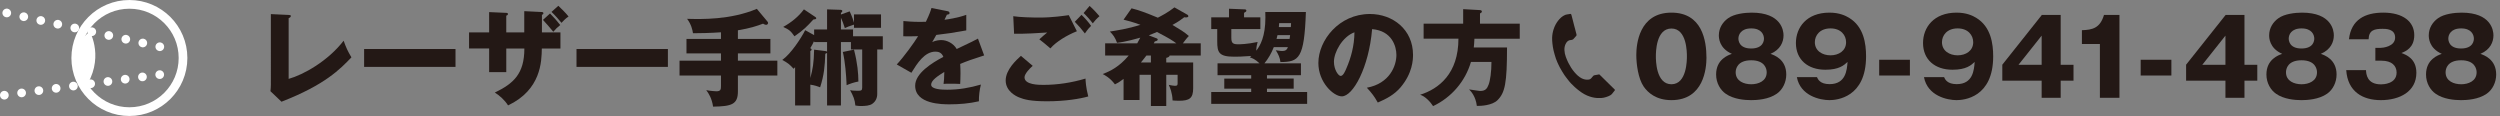
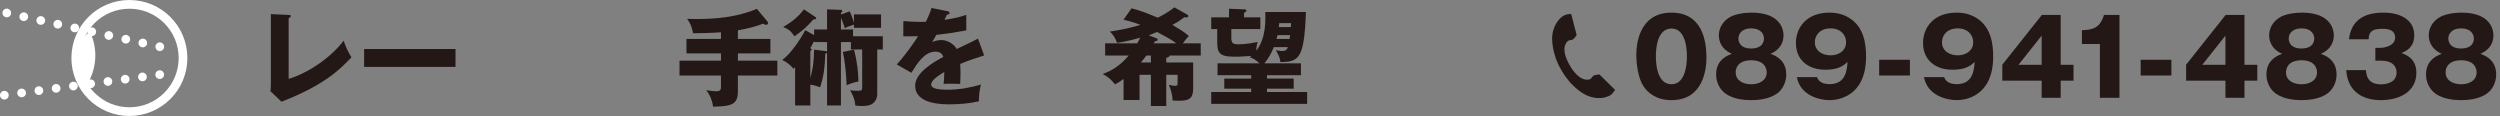
<svg xmlns="http://www.w3.org/2000/svg" version="1.1" id="レイヤー_1" x="0px" y="0px" width="428px" height="19.855px" viewBox="0 0 428 19.855" enable-background="new 0 0 428 19.855" xml:space="preserve">
  <rect x="0" y="0" width="428" height="19.855" fill="#808080" stroke="none" />
  <g>
    <g>
      <circle fill="none" stroke="#FFFFFF" stroke-width="1.49" stroke-linecap="round" stroke-linejoin="round" stroke-miterlimit="10" cx="22.151" cy="9.929" r="9.182" />
      <path fill="#FFFFFF" d="M15.398,5.472c0,0,2.634,4.657-0.989,9.795C14.409,15.267,11.753,7.497,15.398,5.472z" />
    </g>
    <line fill="none" stroke="#FFFFFF" stroke-width="1.49" stroke-linecap="round" stroke-linejoin="round" stroke-miterlimit="10" stroke-dasharray="0,2.981" x1="1.159" y1="2.219" x2="29.311" y2="8.431" />
    <line fill="none" stroke="#FFFFFF" stroke-width="1.49" stroke-linecap="round" stroke-linejoin="round" stroke-miterlimit="10" stroke-dasharray="0,2.981" x1="0.745" y1="16.298" x2="28.896" y2="12.569" />
  </g>
  <g>
    <g>
      <path fill="#231815" d="M49.415,2.557c0.233,0.02,0.378,0.02,0.378,0.182c0,0.215-0.252,0.324-0.378,0.377v10.389    c2.557-0.719,6.716-3.043,9.416-6.535c0.433,1.207,0.667,1.729,1.333,2.846c-1.909,1.998-4.502,4.699-11.974,7.598L46.3,15.612    c0.036-0.252,0.072-0.828,0.072-1.08V2.415L49.415,2.557z" />
      <path fill="#231815" d="M77.983,8.391v3.061H62.337V8.391H77.983z" />
-       <path fill="#231815" d="M86.675,8.302v4.051H83.74V8.302h-3.438V5.548h3.438V2.071l2.863,0.127c0.162,0,0.36,0.018,0.36,0.197    c0,0.182-0.162,0.234-0.289,0.289v2.863h3.079V1.911l2.936,0.143c0.144,0,0.342,0.018,0.342,0.217c0,0.162-0.162,0.234-0.252,0.27    v3.008h3.169v2.754h-3.188c-0.035,2.232-0.126,7.059-5.779,9.742c-0.559-0.883-1.459-1.711-2.269-2.197    c3.205-1.549,5.06-3.205,5.06-7.545H86.675z M94.165,2.305c0.612,0.613,1.207,1.279,1.747,1.98    C95.39,4.7,95.21,4.882,94.724,5.438c-0.36-0.449-1.261-1.494-1.765-2.033L94.165,2.305z M95.588,0.991    c0.721,0.703,1.242,1.189,1.747,1.838c-0.522,0.324-1.045,0.9-1.207,1.08c-0.342-0.432-1.17-1.369-1.71-1.873L95.588,0.991z" />
-       <path fill="#231815" d="M114.344,8.391v3.061H98.697V8.391H114.344z" />
+       <path fill="#231815" d="M114.344,8.391v3.061H98.697H114.344z" />
      <path fill="#231815" d="M126.33,6.663h5.563v2.484h-5.563v1.244h6.752v2.537h-6.752v2.701c0,2.252-1.062,2.574-4.25,2.629    c-0.216-1.422-0.72-2.215-1.17-2.826c0.685,0.145,1.675,0.197,1.746,0.197c0.738,0,0.774-0.359,0.774-0.883v-1.818h-7.094v-2.537    h7.094V9.147h-5.905V6.663h5.905V5.528c-1.765,0.127-3.763,0.162-4.789,0.162c-0.09-0.594-0.307-1.529-1.009-2.467    c2.539,0.072,7.437,0.182,11.938-1.709l1.819,2.178c0.071,0.09,0.107,0.18,0.107,0.234c0,0.127-0.107,0.324-0.324,0.324    c-0.198,0-0.432-0.127-0.54-0.197c-1.099,0.414-2.232,0.791-4.303,1.133V6.663z" />
      <path fill="#231815" d="M139.379,5.044h2.215V1.604l2.16,0.072c0.198,0,0.45,0.018,0.45,0.197c0,0.127-0.09,0.234-0.234,0.342    v0.271l1.495-0.541c0.432,0.918,0.666,1.656,0.738,1.945V2.468h4.627v2.287h-4.627V4.216c-0.667,0.197-1.297,0.467-1.566,0.594    c-0.288-0.883-0.414-1.207-0.667-1.766v2h2.071v1.17h5.096v2.25h-0.955v7.635c0,0.648-0.252,1.26-0.846,1.674    c-0.45,0.324-1.188,0.379-2.035,0.379c-0.233,0-0.647-0.055-0.864-0.09c-0.09-1.01-0.342-1.586-0.9-2.629    c0.217,0.053,0.541,0.107,1.279,0.107c0.647,0,0.792-0.055,0.792-0.576v-6.5h-1.927v-1.26h-1.711v10.857h-2.376V9.04    c-0.108,0.09-0.162,0.127-0.307,0.162c-0.071,2.088-0.198,3.637-0.882,5.744c-0.414-0.162-0.9-0.342-1.675-0.451v3.566h-2.61    v-6.555c-0.072,0.09-0.181,0.199-0.252,0.27c-0.703-0.773-1.026-1.025-1.945-1.512c1.495-1.062,3.241-3.744,3.926-5.096    l1.53,0.846V5.044z M139.522,2.864c0.108,0.072,0.217,0.145,0.217,0.252c0,0.162-0.126,0.18-0.505,0.234    c-1.044,1.152-1.692,1.818-3.223,2.863c-0.612-0.865-0.847-1.117-1.927-1.604c1.369-0.756,2.629-1.764,3.547-3.006L139.522,2.864z     M139.379,7.005c-0.198,0.451-0.396,0.811-0.666,1.244c0.107,0.053,0.233,0.125,0.233,0.232c0,0.127-0.126,0.217-0.216,0.252    v4.629c0.414-1.586,0.595-2.486,0.648-4.861l1.872,0.232c0.145,0.02,0.271,0.037,0.343,0.127V7.204h-2.215V7.005z M146.203,8.501    c0.612,2.357,0.738,4.033,0.756,5.455c-0.702,0.125-1.458,0.377-2.017,0.631c-0.072-1.783-0.252-3.98-0.648-5.691L146.203,8.501z" />
      <path fill="#231815" d="M162.204,1.911c0.107,0.018,0.359,0.07,0.359,0.322c0,0.254-0.323,0.271-0.449,0.271L161.7,3.385    c0.521-0.07,2.232-0.305,3.727-0.846v2.666c-2.683,0.467-3.007,0.521-5.132,0.773c-0.216,0.379-0.252,0.449-0.702,1.242    c0.648-0.359,1.423-0.359,1.566-0.359c0.919,0,2.071,0.539,2.629,1.529c2.665-1.277,2.971-1.404,3.638-1.781l1.062,2.881    c-1.998,0.629-3.043,1.008-4.104,1.457c0.036,0.523,0.054,1.08,0.054,1.621c0,0.811-0.036,1.314-0.054,1.801    c-0.576-0.037-1.225-0.037-1.801-0.037c-0.595,0-0.685,0-1.044,0.037c0.071-0.576,0.107-0.936,0.126-2.053    c-1.116,0.684-2.251,1.439-2.251,2.178c0,0.811,1.837,0.865,2.755,0.865c1.98,0,3.853-0.324,5.762-0.883    c-0.234,0.9-0.36,1.998-0.342,2.863c-1.639,0.379-3.331,0.521-5.024,0.521c-1.206,0-5.888,0-5.888-3.186    c0-2.125,2.863-3.908,4.826-4.934c-0.288-0.793-0.919-0.9-1.351-0.9c-1.873,0-3.133,2.016-4.123,3.619l-2.503-1.424    c1.188-1.26,2.989-3.744,3.655-4.842c-0.973,0.035-1.765,0.035-2.539,0.018l0.018-2.611c0.559,0.055,1.603,0.145,2.827,0.145    c0.522,0,0.738,0,1.026-0.018c0.666-1.387,0.811-1.873,0.954-2.359L162.204,1.911z" />
-       <path fill="#231815" d="M176.801,11.272c-0.505,0.434-1.404,1.369-1.404,1.963c0,1.297,2.466,1.297,3.223,1.297    c2.448,0,4.879-0.379,7.22-1.08c0.019,0.449,0.055,1.439,0.469,3.061c-1.387,0.396-3.926,0.828-7.04,0.828    c-2.81,0-3.926-0.307-4.808-0.666c-0.576-0.234-2.287-1.08-2.287-2.898c0-1.873,1.873-3.547,2.611-4.215L176.801,11.272z     M184.362,5.348c-1.674,0.666-3.547,1.783-4.537,2.936c-0.648-0.559-1.332-1.135-1.891-1.549c0.666-0.611,0.828-0.738,1.351-1.17    c-1.116,0.09-4.142,0.252-5.672,0.217l-0.144-3.008c1.08,0.18,3.295,0.234,4.483,0.234c2.269,0,4.249-0.307,5.023-0.414    L184.362,5.348z M185.155,2.54c0.486,0.451,1.242,1.297,1.639,1.891c-0.271,0.27-0.505,0.486-1.062,1.297    c-0.757-0.973-0.864-1.08-1.729-1.998L185.155,2.54z M186.541,1.01c0.271,0.252,0.793,0.719,1.692,1.764    c-0.468,0.396-0.863,0.828-1.152,1.225c-0.378-0.521-1.152-1.387-1.566-1.766L186.541,1.01z" />
      <path fill="#231815" d="M199.662,10.696h4.609v4.395c0,1.746-0.63,2.16-2.484,2.16c-0.432,0-0.774-0.037-1.044-0.055    c-0.036-1.297-0.45-2.232-0.648-2.664c0.414,0.072,0.792,0.162,1.062,0.162c0.432,0,0.45-0.18,0.45-0.451v-1.439h-1.945v5.348    h-2.628v-5.348h-1.945v4.32h-2.736v-3.619c-0.811,0.613-1.099,0.758-1.477,0.938c-0.811-1.1-1.692-1.549-2.089-1.766    c1.297-0.504,2.809-1.225,4.447-3.168h-4.033v-2.09h5.492c0.198-0.342,0.342-0.611,0.521-0.971    c-0.504,0.143-2.484,0.719-3.979,0.881c-0.324-0.918-0.685-1.385-1.225-1.926c1.242-0.197,3.061-0.469,5.239-1.152    c-1.368-0.504-2.179-0.703-2.898-0.883l1.368-1.943c1.314,0.324,2.503,0.773,4.501,1.602c0.343-0.18,1.657-0.828,2.846-1.764    l2.25,1.277c0.09,0.055,0.126,0.127,0.126,0.234c0,0.289-0.594,0.197-0.702,0.18c-0.468,0.361-0.9,0.703-2.017,1.314    c1.242,0.738,1.98,1.17,2.81,1.891c-0.415,0.414-0.865,1.045-1.026,1.26h3.061v2.09h-5.33c-0.035,0.252-0.342,0.342-0.576,0.396    V10.696z M197.034,9.509h-0.774c-0.234,0.307-0.486,0.648-0.937,1.188h1.711V9.509z M197.52,7.419h3.871    c-0.647-0.484-1.206-0.846-3.312-1.943c-0.306,0.125-0.685,0.287-1.404,0.576l1.404,0.539c0.072,0.037,0.126,0.109,0.126,0.162    c0,0.182-0.145,0.252-0.504,0.344L197.52,7.419z" />
      <path fill="#231815" d="M223.568,2.053c-0.271,7.994-1.188,8.553-4.357,8.57c-0.091-0.756-0.343-1.295-0.793-2.016    c0.793,0.107,0.883,0.125,1.081,0.125c0.504,0,0.81-0.143,0.99-0.666h-2.413c-0.396,1.027-0.972,2.018-1.603,2.773h6.248v2.035    h-5.815v0.576h4.573v1.729h-4.573v0.576h6.878v2.033h-16.421v-2.033h6.842V15.18h-4.609v-1.729h4.609v-0.576h-5.762v-2.035h7.185    c-0.774-0.721-1.225-0.883-1.657-1.025c0.162-0.145,0.198-0.182,0.253-0.234c-1.999,0.125-2.107,0.125-2.936,0.125    c-2.629,0-2.898-0.738-2.898-2.629V4.971h-1.026v-2h3.043V1.495l2.683,0.109c0.144,0,0.288,0.053,0.288,0.215    c0,0.145-0.108,0.234-0.396,0.379v0.773h2.791v2h-4.97v1.457c0,0.92,0.234,1.152,1.152,1.152c0.307,0,1.477,0,3.35-0.395    c-0.108,0.395-0.217,0.809-0.234,1.494c0.685-0.865,1.566-2.432,1.566-5.672c0-0.396,0-0.666-0.018-0.955H223.568z M220.777,6.663    c0.036-0.197,0.054-0.305,0.09-0.648h-2.161c-0.054,0.217-0.09,0.379-0.162,0.648H220.777z M218.994,3.962    c-0.018,0.217-0.035,0.361-0.054,0.668h2.053c0-0.092,0.036-0.559,0.036-0.668H218.994z" />
-       <path fill="#231815" d="M234.005,15.018c3.907-0.721,5.06-3.746,5.06-5.617c0-1.459-0.773-4.143-4.159-4.412    c-0.558,6.59-3.276,11.506-5.186,11.506c-1.404,0-4.015-2.377-4.015-5.709c0-3.871,3.528-8.391,8.822-8.391    c3.943,0,7.382,2.684,7.382,6.986c0,0.828-0.071,3.133-2.124,5.564c-1.099,1.277-2.377,1.945-3.907,2.611    C235.284,16.512,234.888,15.971,234.005,15.018z M228.37,10.571c0,1.387,0.773,2.43,1.152,2.43c0.432,0,0.773-0.811,0.972-1.277    c0.774-1.783,1.368-3.854,1.387-6.195C229.792,6.303,228.37,8.95,228.37,10.571z" />
-       <path fill="#231815" d="M260.181,4.053v2.574h-7.761c-0.018,0.666-0.072,1.135-0.108,1.494h5.69c0,6.086-0.343,7.742-1.621,9.021    c-0.918,0.918-2.881,1.008-3.547,0.99c-0.198-1.639-0.99-2.486-1.332-2.828c0.486,0.072,1.71,0.271,1.891,0.271    c0.954,0,1.206-0.451,1.44-1.045c0.288-0.684,0.504-2.27,0.504-3.926h-3.511c-0.973,3.332-3.35,6.086-6.482,7.562    c-0.432-0.684-1.332-1.674-2.215-1.945c3.205-1.008,6.555-3.619,6.555-9.596h-5.96V4.053h6.77V1.567l2.881,0.162    c0.108,0,0.324,0.055,0.324,0.252c0,0.145-0.198,0.271-0.324,0.324v1.748H260.181z" />
      <path fill="#231815" d="M292.146,9.885c0,1.729-0.414,7.258-5.996,7.258c-2.61,0-4.015-1.262-4.753-2.324    c-0.937-1.367-1.261-3.834-1.261-5.4c0-1.729,0.414-7.256,6.014-7.256C291.408,2.163,292.146,6.952,292.146,9.885z M283.485,9.653    c0,0.594,0,4.771,2.665,4.771c2.647,0,2.647-4.16,2.647-4.771c0-0.668,0-4.771-2.647-4.771    C283.485,4.882,283.485,9.005,283.485,9.653z" />
      <path fill="#231815" d="M305.809,12.749c0,1.332-0.612,2.594-1.62,3.295c-1.405,0.99-3.422,1.1-4.376,1.1    c-1.116,0-3.024-0.145-4.375-1.1c-0.882-0.611-1.639-1.801-1.639-3.295c0-2.592,2.07-3.312,2.701-3.529    c-2.233-0.99-2.233-2.809-2.233-3.168c0-1.26,0.667-2.27,1.567-2.918c1.044-0.773,2.916-0.971,4.051-0.971    c5.06,0,5.456,3.043,5.456,3.889c0,1.115-0.522,2.449-2.233,3.168C303.738,9.436,305.809,10.157,305.809,12.749z M297.147,12.372    c0,1.529,1.441,2.053,2.665,2.053c1.207,0,2.647-0.523,2.647-2.053c0-0.576-0.307-2.053-2.647-2.053    C297.454,10.319,297.147,11.776,297.147,12.372z M297.616,6.591c0,0.234,0.036,1.711,2.179,1.711s2.196-1.439,2.196-1.691    c0-0.648-0.414-1.748-2.179-1.748S297.616,5.944,297.616,6.591z" />
      <path fill="#231815" d="M311.062,13.2c0.162,0.377,0.54,1.205,2.16,1.205c2.791,0,2.971-2.412,3.079-3.799    c-0.63,0.576-1.459,1.332-3.799,1.332c-3.007,0-5.042-1.729-5.042-4.572c0-2.646,1.818-5.203,5.744-5.203    c1.692,0,2.755,0.521,3.349,0.881c2.539,1.531,2.917,4.447,2.917,6.609c0,7.057-5.023,7.49-6.266,7.49    c-1.621,0-4.987-0.738-5.582-3.943H311.062z M310.702,7.221c0,1.494,1.296,2.25,2.683,2.25c1.404,0,2.665-0.773,2.665-2.25    c0-1.17-0.864-2.359-2.665-2.359C311.566,4.862,310.702,6.052,310.702,7.221z" />
      <path fill="#231815" d="M326.975,12.928h-5.258v-2.699h5.258V12.928z" />
      <path fill="#231815" d="M332.825,13.2c0.162,0.377,0.54,1.205,2.16,1.205c2.791,0,2.971-2.412,3.079-3.799    c-0.63,0.576-1.458,1.332-3.799,1.332c-3.007,0-5.042-1.729-5.042-4.572c0-2.646,1.818-5.203,5.744-5.203    c1.692,0,2.755,0.521,3.349,0.881c2.539,1.531,2.917,4.447,2.917,6.609c0,7.057-5.023,7.49-6.266,7.49    c-1.621,0-4.988-0.738-5.582-3.943H332.825z M332.465,7.221c0,1.494,1.296,2.25,2.683,2.25c1.404,0,2.665-0.773,2.665-2.25    c0-1.17-0.864-2.359-2.665-2.359C333.329,4.862,332.465,6.052,332.465,7.221z" />
      <path fill="#231815" d="M349.565,2.557h3.224v8.535h2.196v2.719h-2.196v2.936h-3.259v-2.936h-6.734v-2.736L349.565,2.557z     M349.53,11.093V6.104l-3.962,4.988H349.53z" />
      <path fill="#231815" d="M359.501,16.747V7.528h-3.078V5.169c1.818-0.055,3.114-0.359,3.78-2.611h2.647v14.189H359.501z" />
      <path fill="#231815" d="M371.741,12.928h-5.258v-2.699h5.258V12.928z" />
      <path fill="#231815" d="M381.029,2.557h3.224v8.535h2.196v2.719h-2.196v2.936h-3.259v-2.936h-6.734v-2.736L381.029,2.557z     M380.994,11.093V6.104l-3.962,4.988H380.994z" />
      <path fill="#231815" d="M400.021,12.749c0,1.332-0.612,2.594-1.62,3.295c-1.405,0.99-3.422,1.1-4.376,1.1    c-1.116,0-3.024-0.145-4.375-1.1c-0.882-0.611-1.639-1.801-1.639-3.295c0-2.592,2.07-3.312,2.701-3.529    c-2.233-0.99-2.233-2.809-2.233-3.168c0-1.26,0.667-2.27,1.567-2.918c1.044-0.773,2.916-0.971,4.051-0.971    c5.06,0,5.456,3.043,5.456,3.889c0,1.115-0.522,2.449-2.233,3.168C397.951,9.436,400.021,10.157,400.021,12.749z M391.36,12.372    c0,1.529,1.441,2.053,2.665,2.053c1.207,0,2.647-0.523,2.647-2.053c0-0.576-0.307-2.053-2.647-2.053    C391.667,10.319,391.36,11.776,391.36,12.372z M391.829,6.591c0,0.234,0.036,1.711,2.179,1.711s2.196-1.439,2.196-1.691    c0-0.648-0.414-1.748-2.179-1.748S391.829,5.944,391.829,6.591z" />
      <path fill="#231815" d="M406.661,10.391V8.194h0.9c0.342,0,2.485-0.199,2.485-1.766c0-1.494-1.603-1.494-2.144-1.494    c-1.386,0-2.358,0.217-2.395,1.783h-3.367c0.396-3.385,2.773-4.555,5.889-4.555c3.366,0,5.293,1.547,5.293,3.852    c0,2.18-1.494,2.773-2.196,3.062c0.828,0.305,2.557,0.971,2.557,3.385c0,3.205-2.845,4.682-6.086,4.682    c-3.097,0-5.672-1.441-5.924-5.133h3.385c0.036,0.686,0.162,2.432,2.575,2.432c0.342,0,2.665-0.055,2.665-2.018    c0-1.152-0.811-2.033-2.575-2.033H406.661z" />
      <path fill="#231815" d="M427.346,12.749c0,1.332-0.612,2.594-1.62,3.295c-1.405,0.99-3.422,1.1-4.376,1.1    c-1.116,0-3.024-0.145-4.375-1.1c-0.882-0.611-1.639-1.801-1.639-3.295c0-2.592,2.07-3.312,2.701-3.529    c-2.233-0.99-2.233-2.809-2.233-3.168c0-1.26,0.667-2.27,1.567-2.918c1.044-0.773,2.916-0.971,4.051-0.971    c5.06,0,5.456,3.043,5.456,3.889c0,1.115-0.522,2.449-2.233,3.168C425.275,9.436,427.346,10.157,427.346,12.749z M418.685,12.372    c0,1.529,1.441,2.053,2.665,2.053c1.207,0,2.647-0.523,2.647-2.053c0-0.576-0.307-2.053-2.647-2.053    C418.991,10.319,418.685,11.776,418.685,12.372z M419.153,6.591c0,0.234,0.036,1.711,2.179,1.711s2.196-1.439,2.196-1.691    c0-0.648-0.414-1.748-2.179-1.748S419.153,5.944,419.153,6.591z" />
    </g>
    <path fill="#231815" d="M273.767,16.776c-0.564,0.027-1.068-0.08-1.57-0.24c-0.662-0.209-1.248-0.549-1.793-0.965   c-0.281-0.213-0.555-0.432-0.812-0.67c-0.404-0.375-0.795-0.76-1.125-1.203c-0.209-0.283-0.445-0.553-0.641-0.848   c-0.268-0.408-0.516-0.828-0.756-1.254c-0.168-0.305-0.309-0.623-0.455-0.939c-0.092-0.201-0.178-0.406-0.244-0.617   c-0.143-0.457-0.289-0.911-0.396-1.374c-0.094-0.385-0.15-0.783-0.197-1.18c-0.039-0.344-0.064-0.693-0.053-1.036   c0.018-0.5,0.102-0.992,0.264-1.473c0.172-0.517,0.414-0.986,0.742-1.414c0.33-0.426,0.717-0.793,1.217-1.008   c0.172-0.076,0.373-0.082,0.562-0.119c0.066-0.014,0.137-0.017,0.203-0.035c0.203-0.059,0.275-0.014,0.324,0.186   c0.062,0.271,0.143,0.537,0.211,0.808c0.092,0.35,0.178,0.701,0.268,1.051c0.047,0.182,0.1,0.361,0.146,0.541   c0.045,0.176,0.088,0.354,0.135,0.529c0.027,0.115,0.059,0.229,0.092,0.344c0.033,0.112,0.035,0.206-0.061,0.302   c-0.17,0.176-0.309,0.385-0.488,0.549c-0.094,0.081-0.244,0.128-0.373,0.137c-0.518,0.026-0.795,0.331-0.979,0.776   c-0.125,0.312-0.176,0.631-0.158,0.961c0.02,0.398,0.1,0.793,0.242,1.167c0.133,0.35,0.273,0.699,0.443,1.031   c0.289,0.561,0.619,1.094,1.031,1.574c0.363,0.422,0.752,0.812,1.262,1.064c0.363,0.178,0.75,0.252,1.15,0.205   c0.193-0.021,0.367-0.109,0.494-0.273c0.092-0.121,0.188-0.24,0.295-0.35c0.055-0.055,0.135-0.105,0.211-0.121   c0.268-0.059,0.537-0.102,0.809-0.148c0.02-0.004,0.043,0.014,0.061,0.023s0.027,0.025,0.041,0.041   c0.65,0.639,1.299,1.279,1.949,1.92c0.205,0.201,0.418,0.398,0.621,0.605c0.027,0.029,0.039,0.117,0.018,0.146   c-0.154,0.207-0.318,0.406-0.484,0.604c-0.16,0.189-0.377,0.301-0.604,0.395C274.847,16.682,274.306,16.825,273.767,16.776z" />
  </g>
</svg>